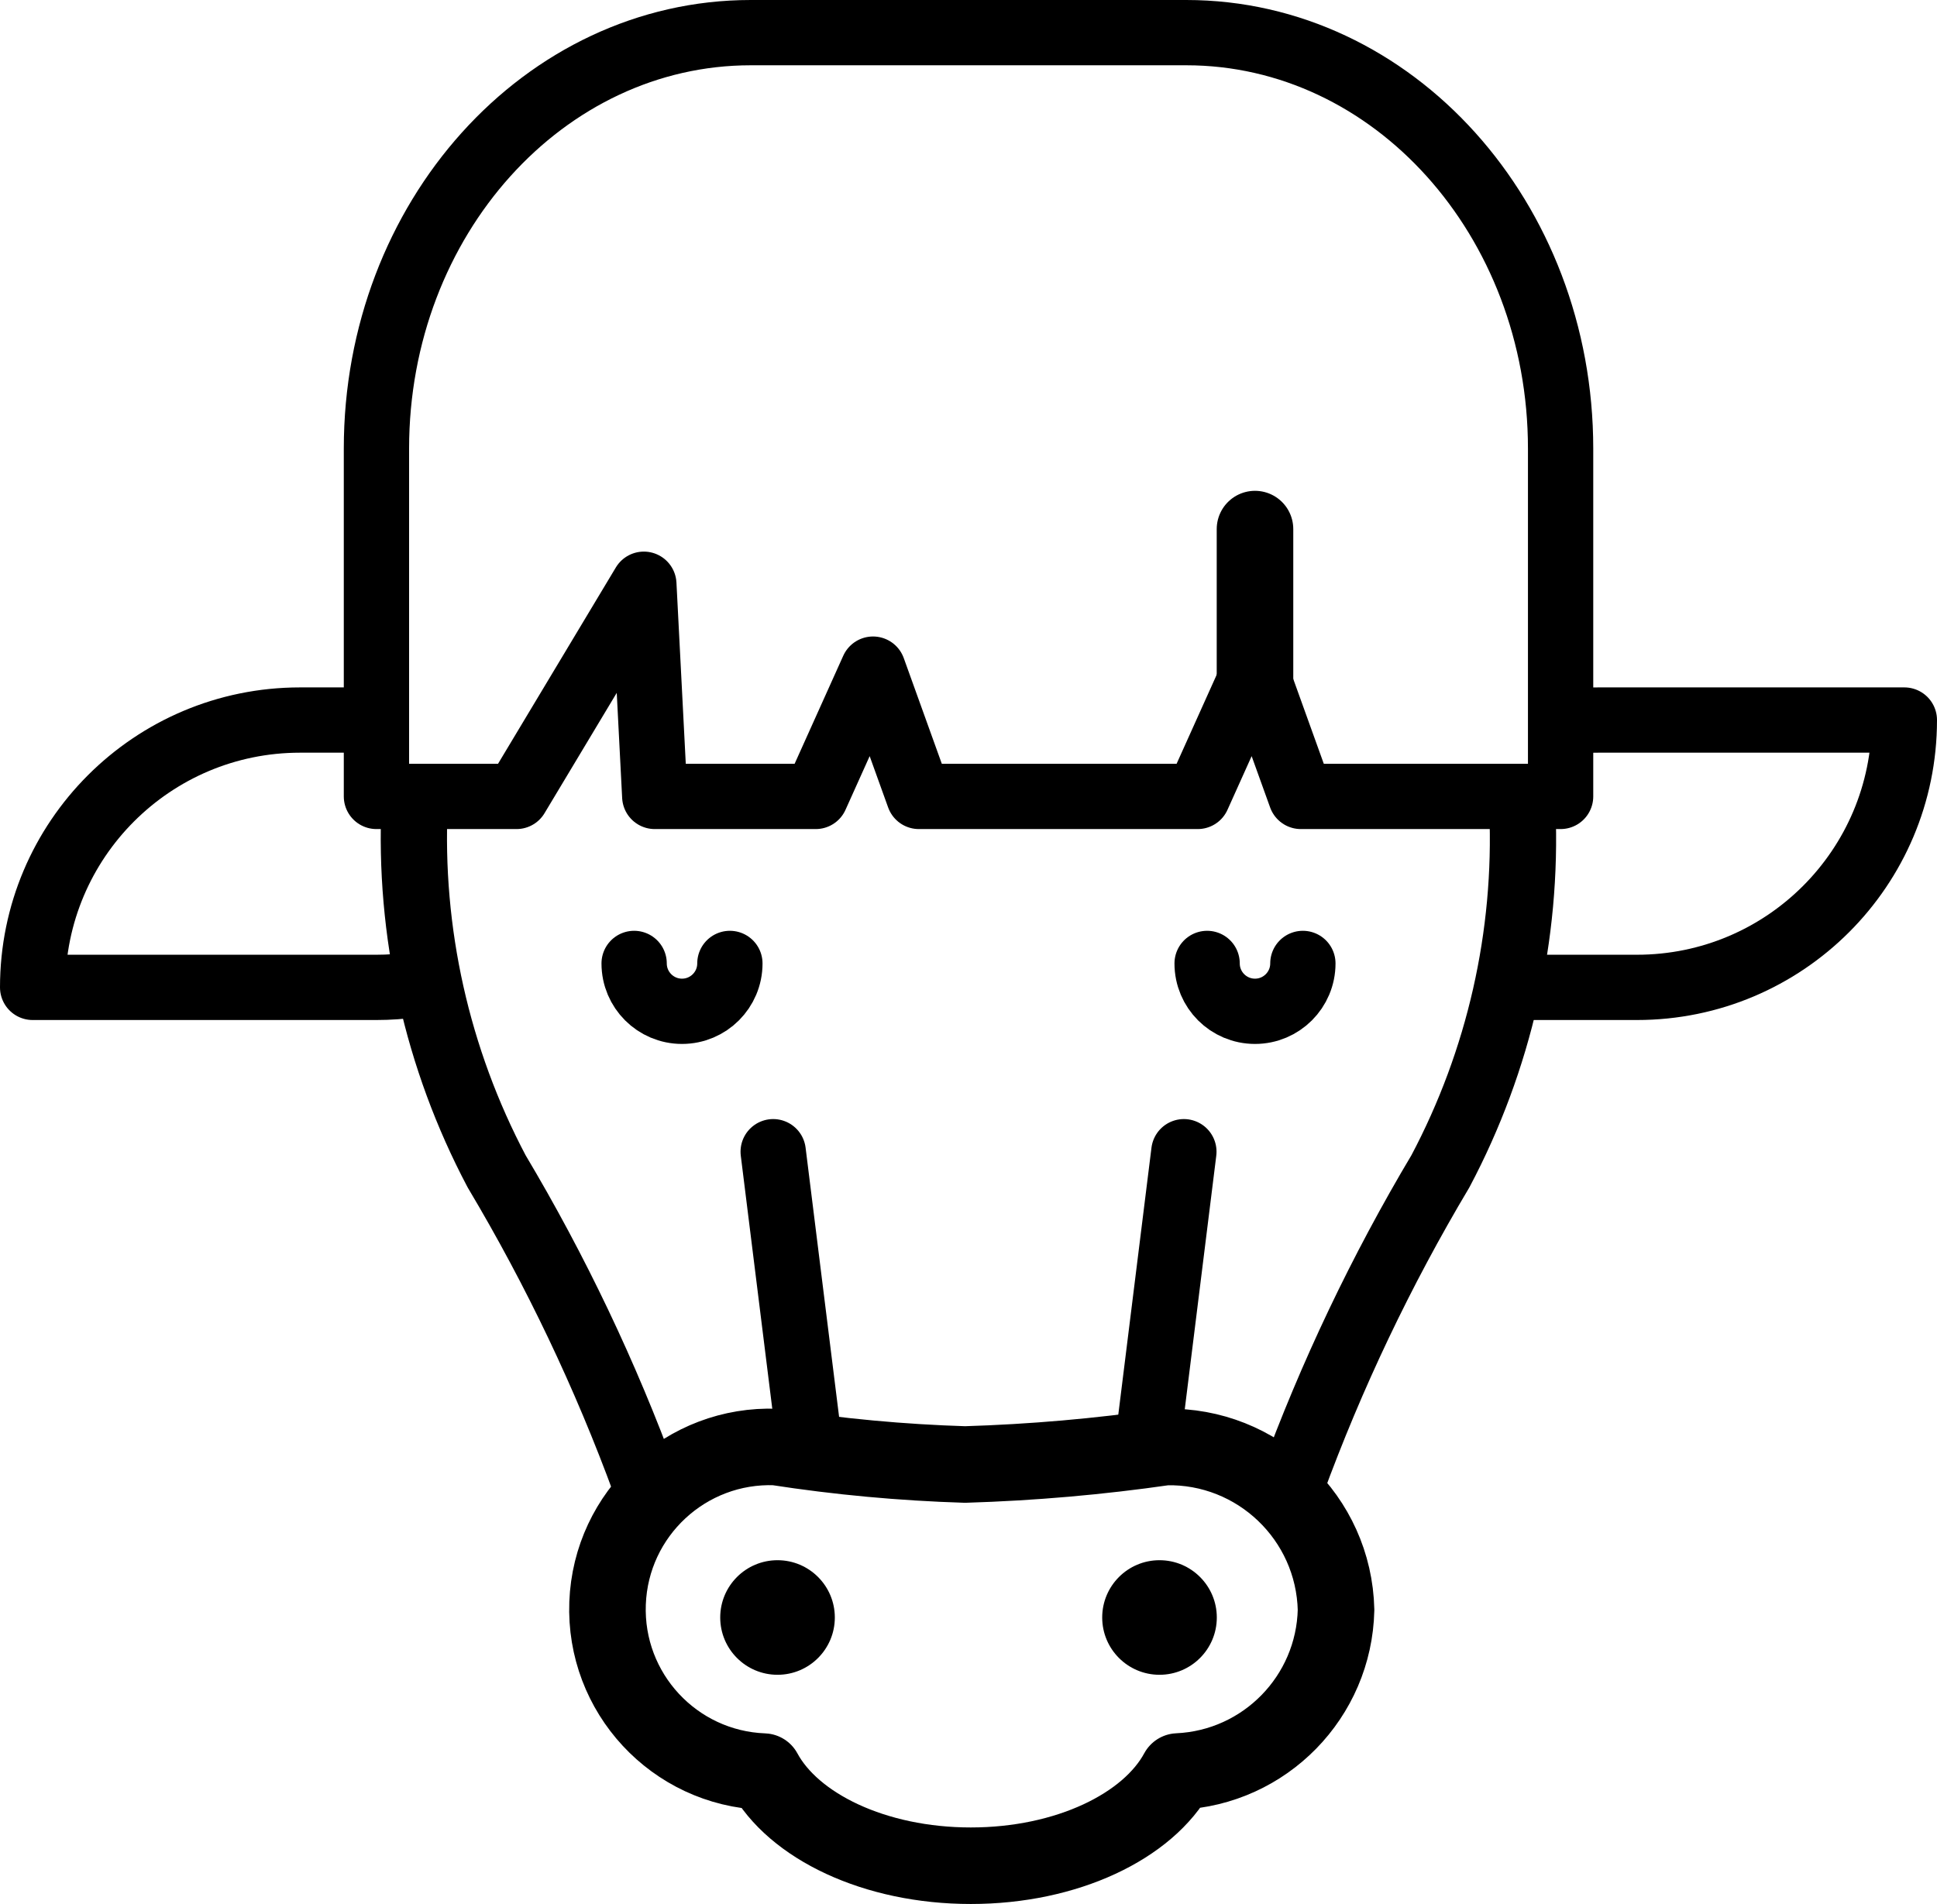
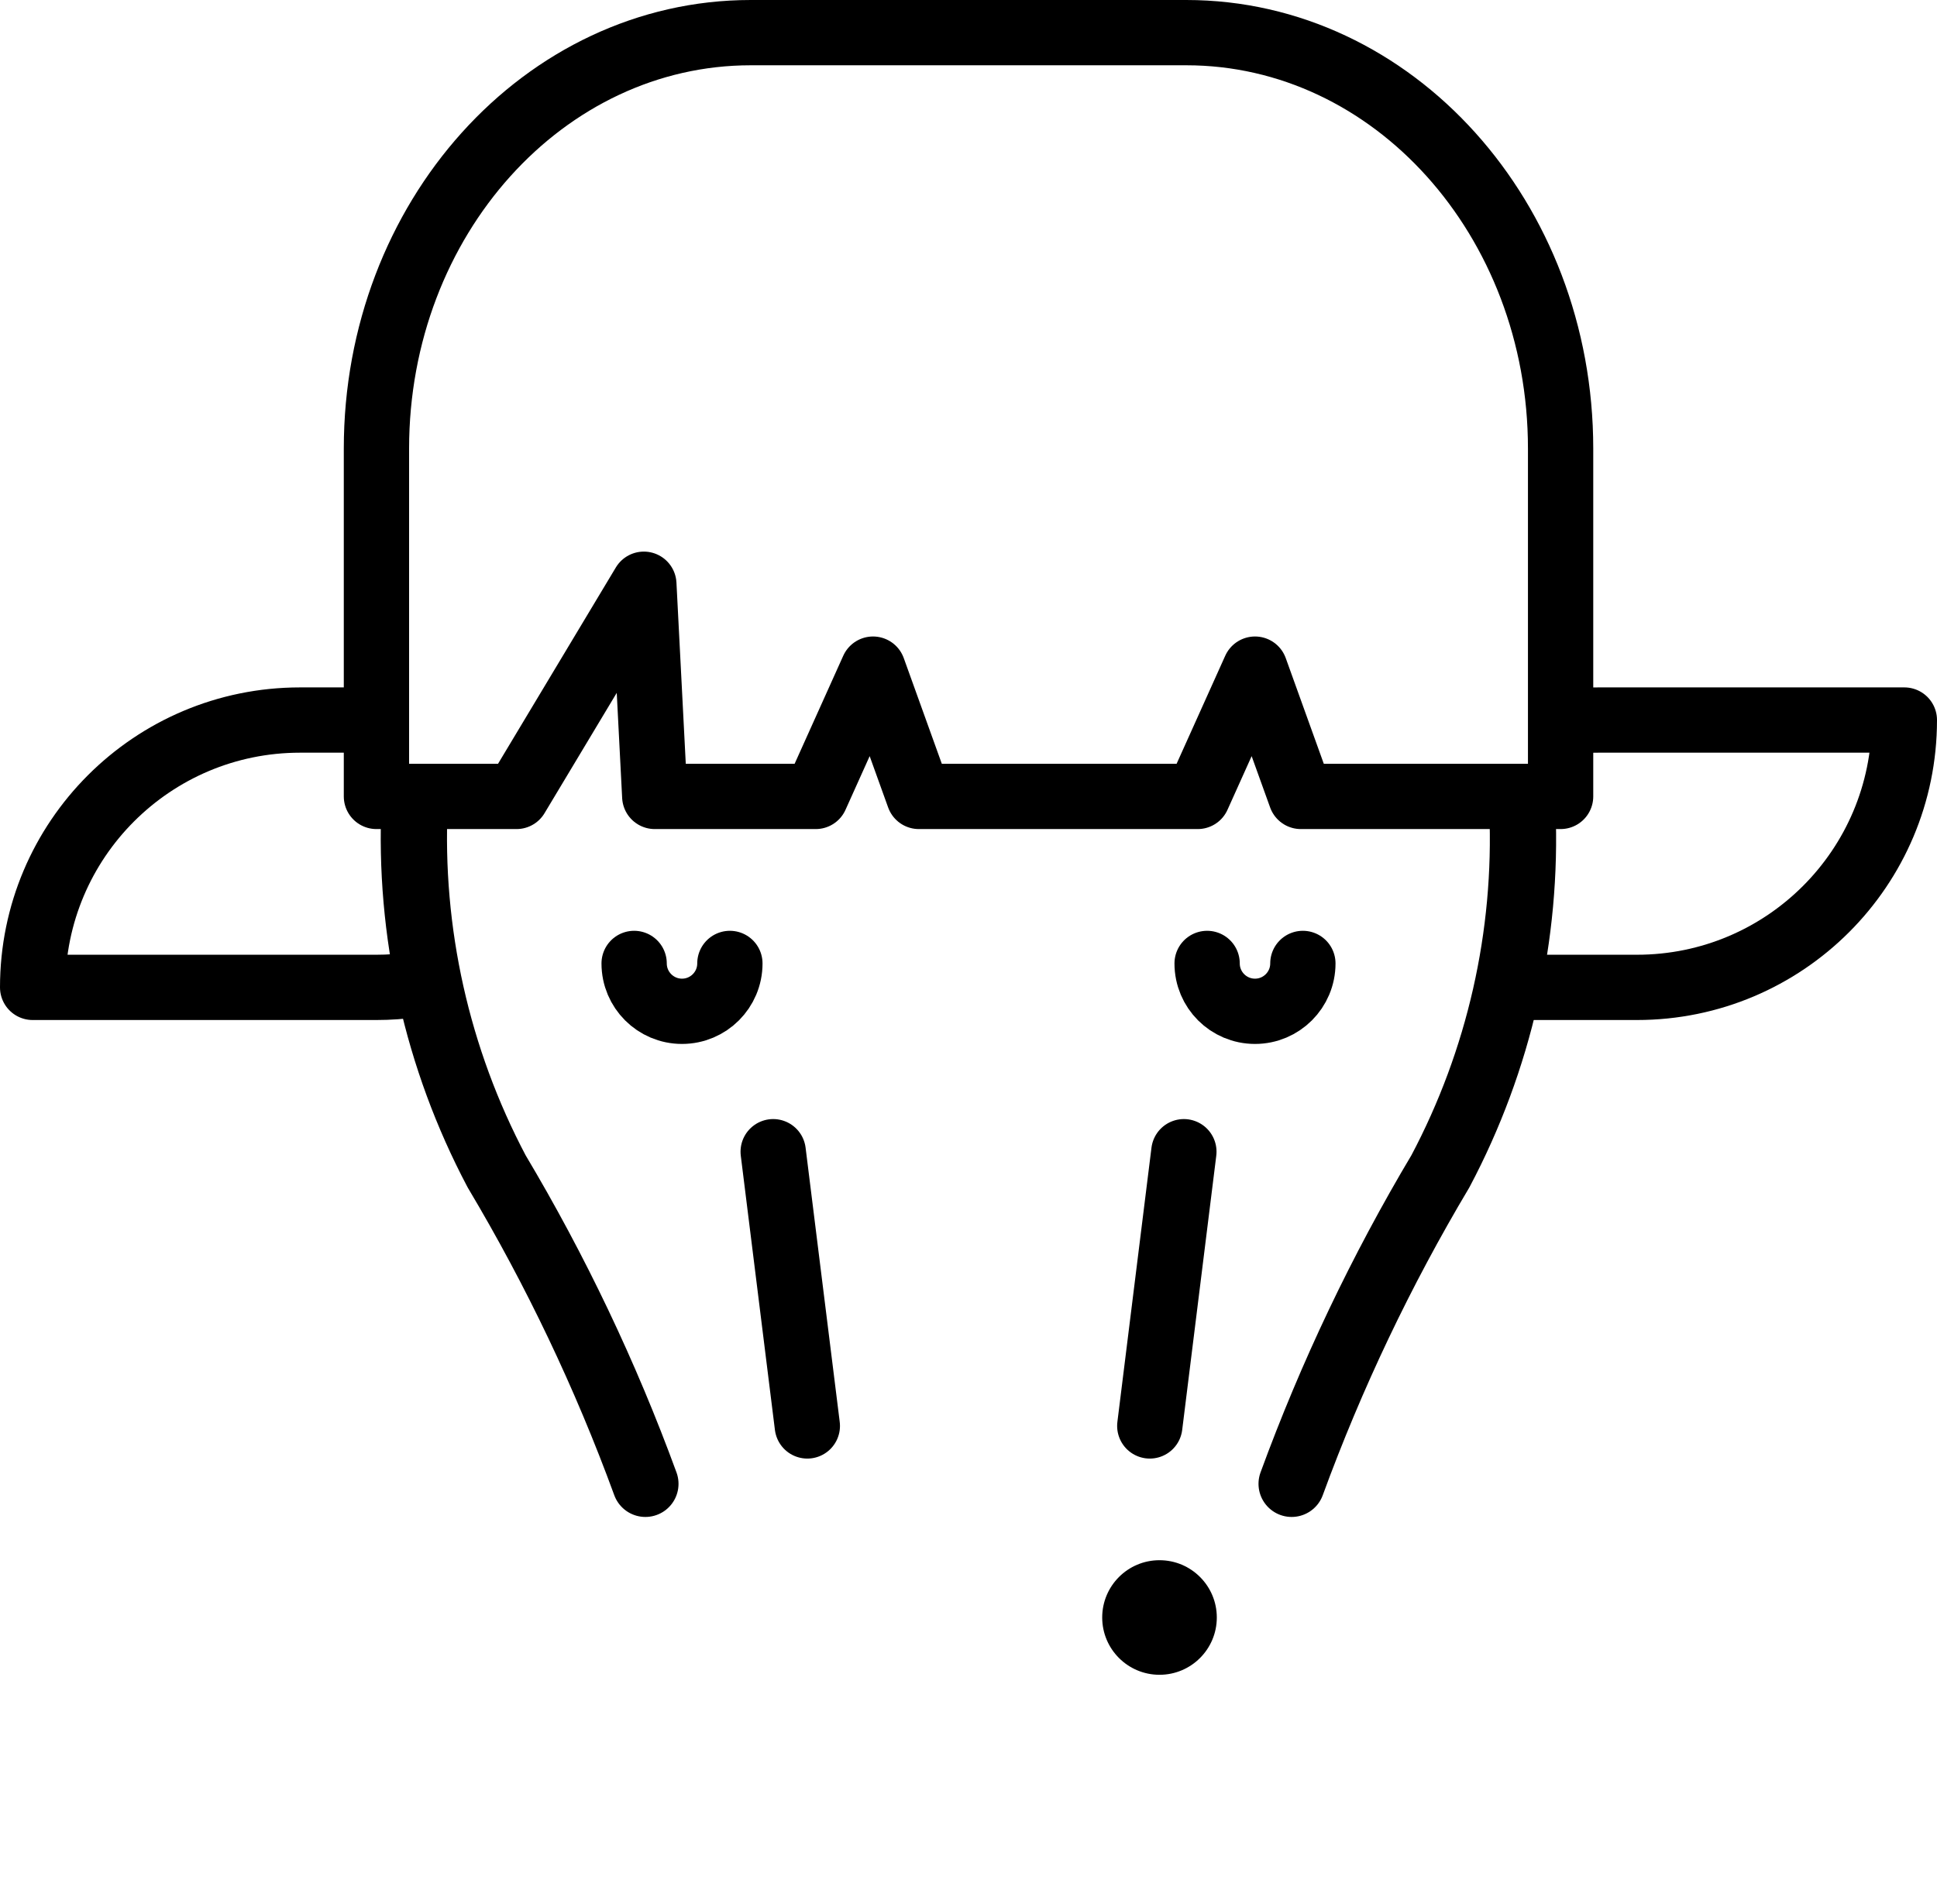
<svg xmlns="http://www.w3.org/2000/svg" id="Calque_1" viewBox="0 0 741.62 729.15">
  <defs>
    <style> .cls-1 { stroke-width: 25px; } .cls-1, .cls-2, .cls-3 { fill: none; stroke: #000; stroke-linecap: round; stroke-linejoin: round; } .cls-2 { stroke-width: 25.37px; } .cls-3 { stroke-width: 29.31px; } </style>
  </defs>
  <g id="cow">
    <path class="cls-1" d="M602.22,276.22c3.27-.31,6.57-.47,9.9-.47h117c0,56.54-45.83,102.38-102.38,102.38h-43.88" />
    <path class="cls-1" d="M158.75,377.09c-4.84.69-9.73,1.04-14.62,1.04H12.5c0-56.54,45.83-102.38,102.38-102.38h23.4" />
    <path class="cls-2" d="M494.53,568.25c15.22-41.58,34.29-81.66,56.96-119.69,22.53-42.51,33.36-90.25,31.39-138.32" />
    <path class="cls-2" d="M158.75,308.17c-2.26,48.76,8.58,97.24,31.39,140.4,22.67,38.03,41.75,78.1,56.96,119.68" />
    <line class="cls-1" x1="453.27" y1="441.06" x2="440.22" y2="546.08" />
    <line class="cls-1" x1="296.03" y1="441.06" x2="309.1" y2="546.08" />
-     <path class="cls-3" d="M511.53,616.51c-.82-35.23-30.03-63.14-65.26-62.36-25.45,3.68-51.08,5.92-76.78,6.7-24.24-.75-48.4-2.99-72.36-6.7-34.33-1.3-63.21,25.47-64.51,59.8-1.3,34.33,25.47,63.21,59.8,64.51h0c11.32,20.94,42.5,36.04,79.28,36.04s67.95-15.09,79.28-36.08c33.32-1.5,59.79-28.56,60.55-61.91Z" />
-     <path class="cls-1" d="M498.83,368.96c0,10.12-8.2,18.33-18.33,18.33-10.12,0-18.33-8.2-18.33-18.33h0" />
+     <path class="cls-1" d="M498.83,368.96c0,10.12-8.2,18.33-18.33,18.33-10.12,0-18.33-8.2-18.33-18.33" />
    <path class="cls-1" d="M279.45,368.96c0,10.12-8.2,18.33-18.33,18.33-10.12,0-18.33-8.2-18.33-18.33h0" />
    <circle cx="443.94" cy="619.44" r="21.94" />
-     <circle cx="297.69" cy="619.44" r="21.94" />
    <path class="cls-1" d="M454.18,12.5h-166.73c-79.15,0-143.32,71.31-143.32,159.28v133.22h53.63l48.75-81.26,4.18,81.26h61.63l21.94-48.75,17.55,48.75h106.76l21.94-48.75,17.55,48.75h99.45v-133.22c0-87.97-64.17-159.28-143.32-159.28Z" />
-     <line class="cls-3" x1="480.5" y1="261.12" x2="480.5" y2="202.62" />
  </g>
</svg>